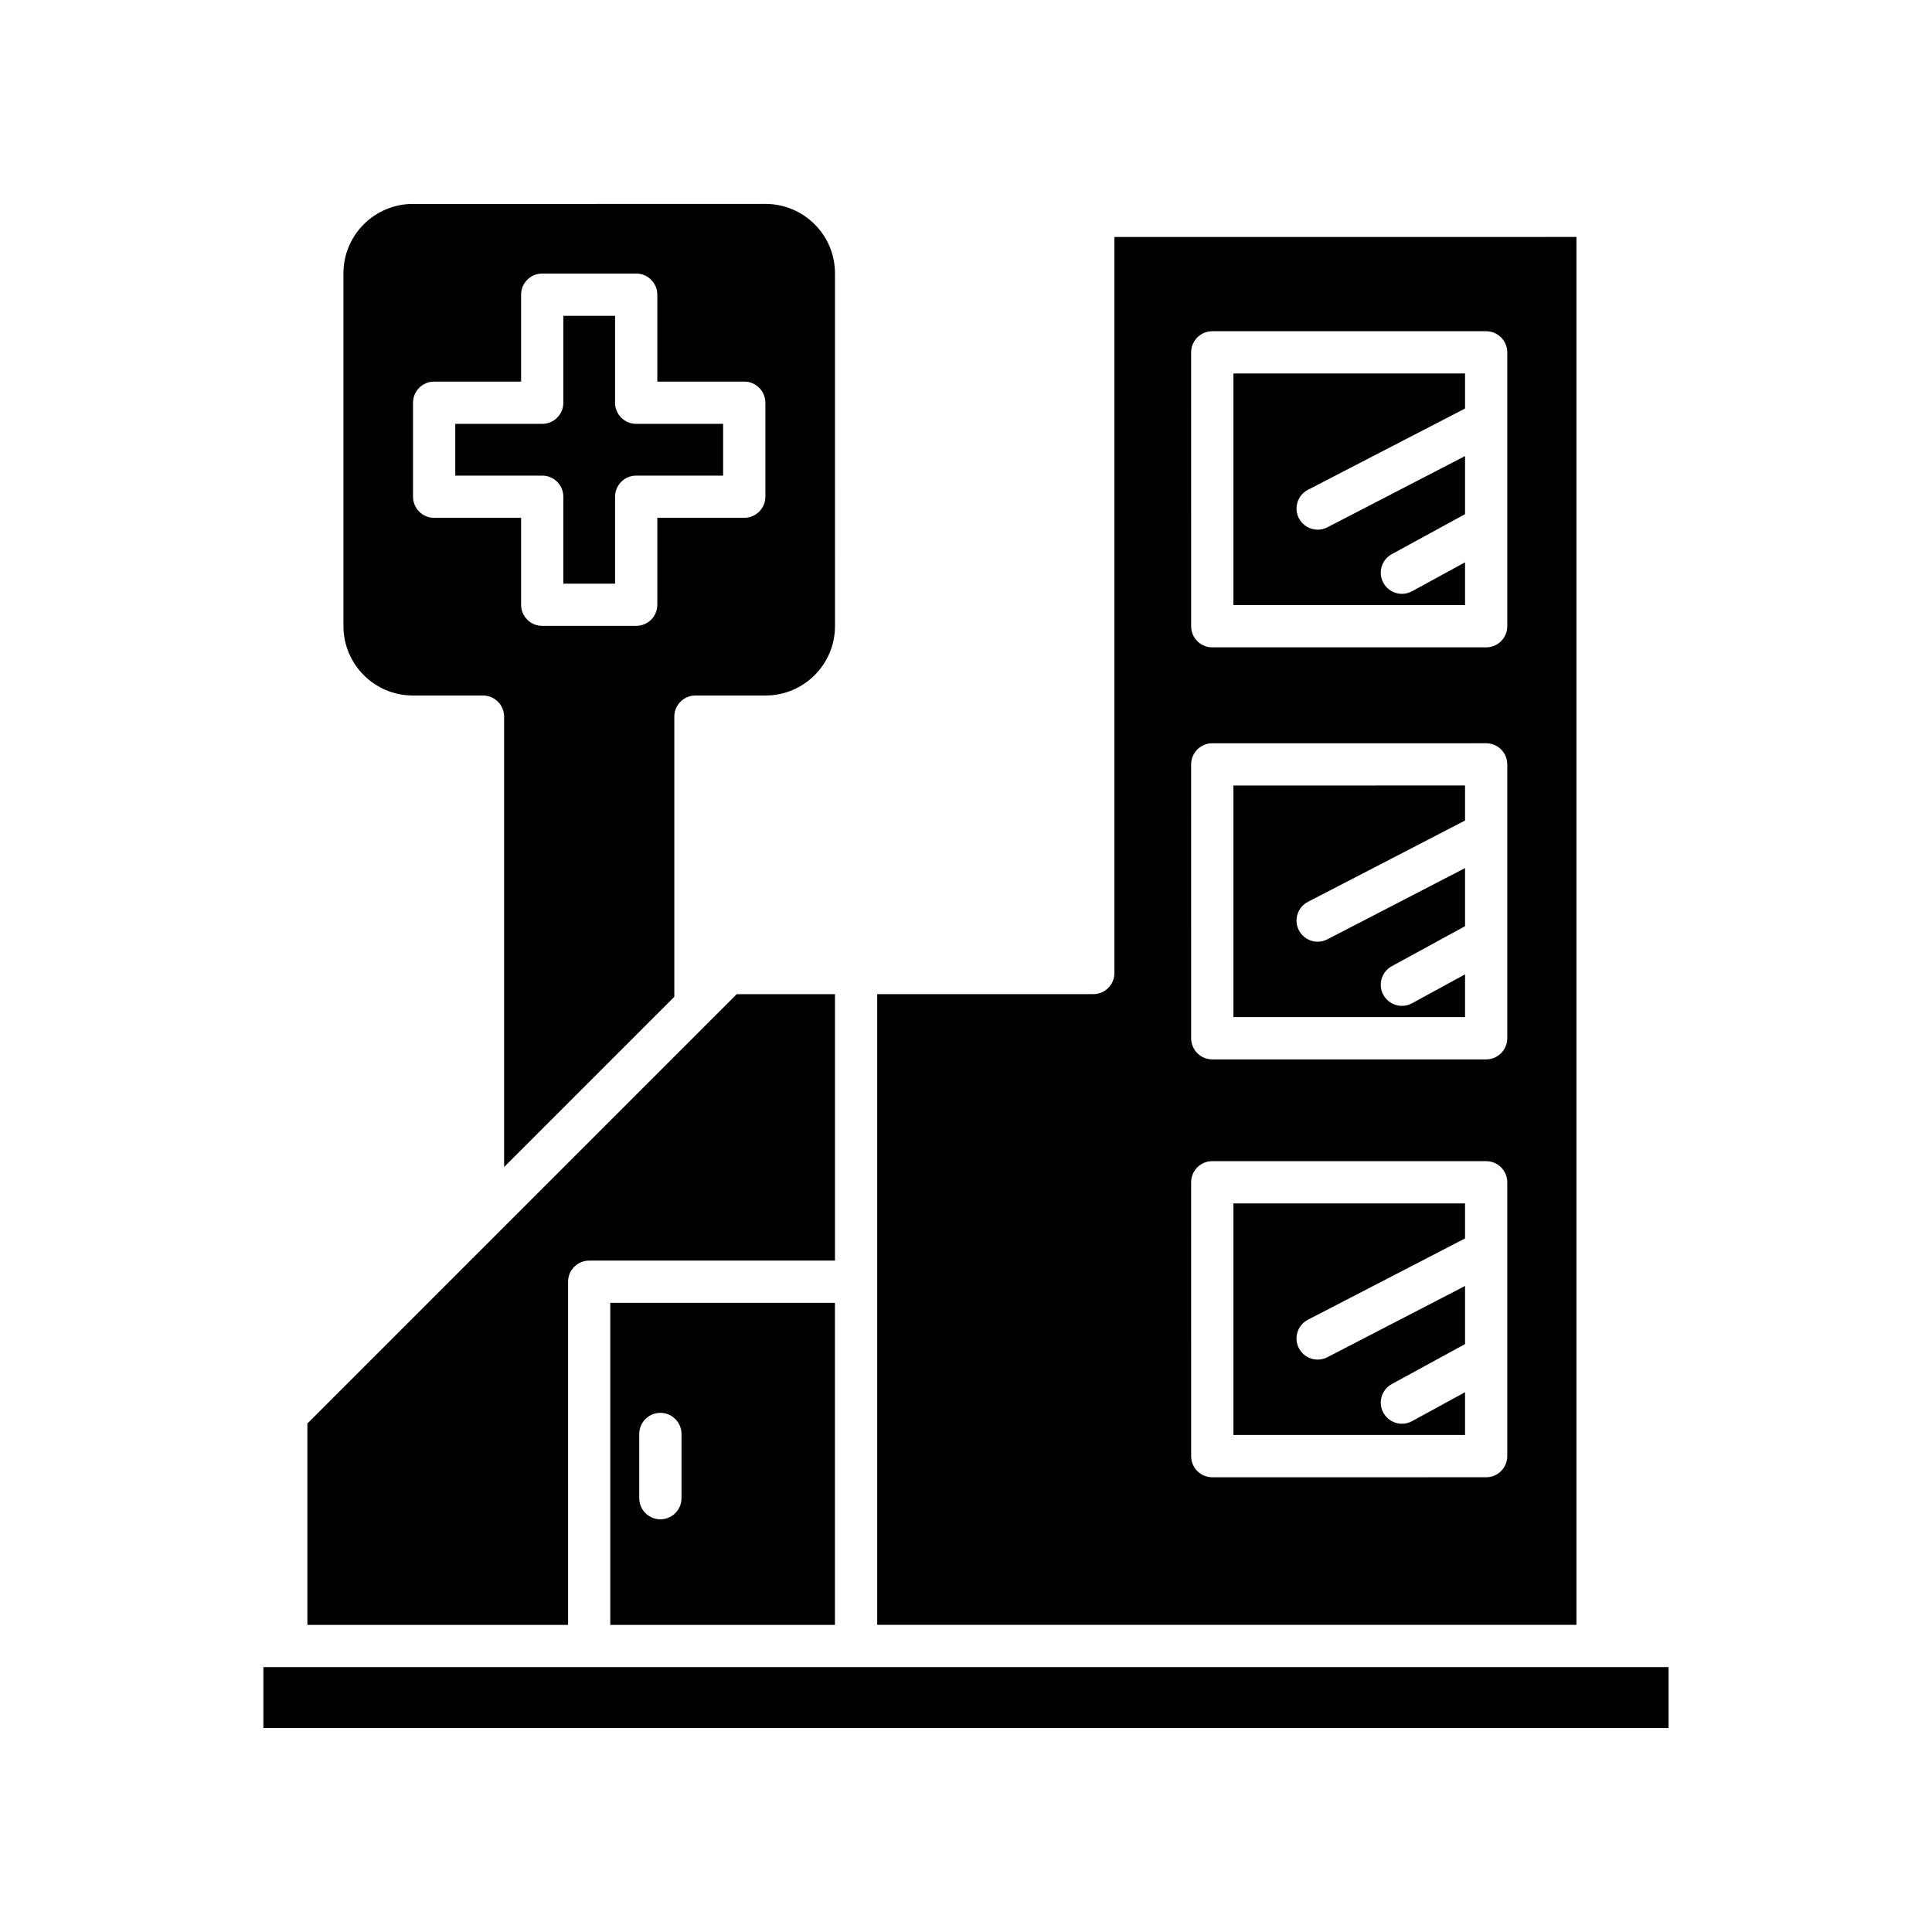
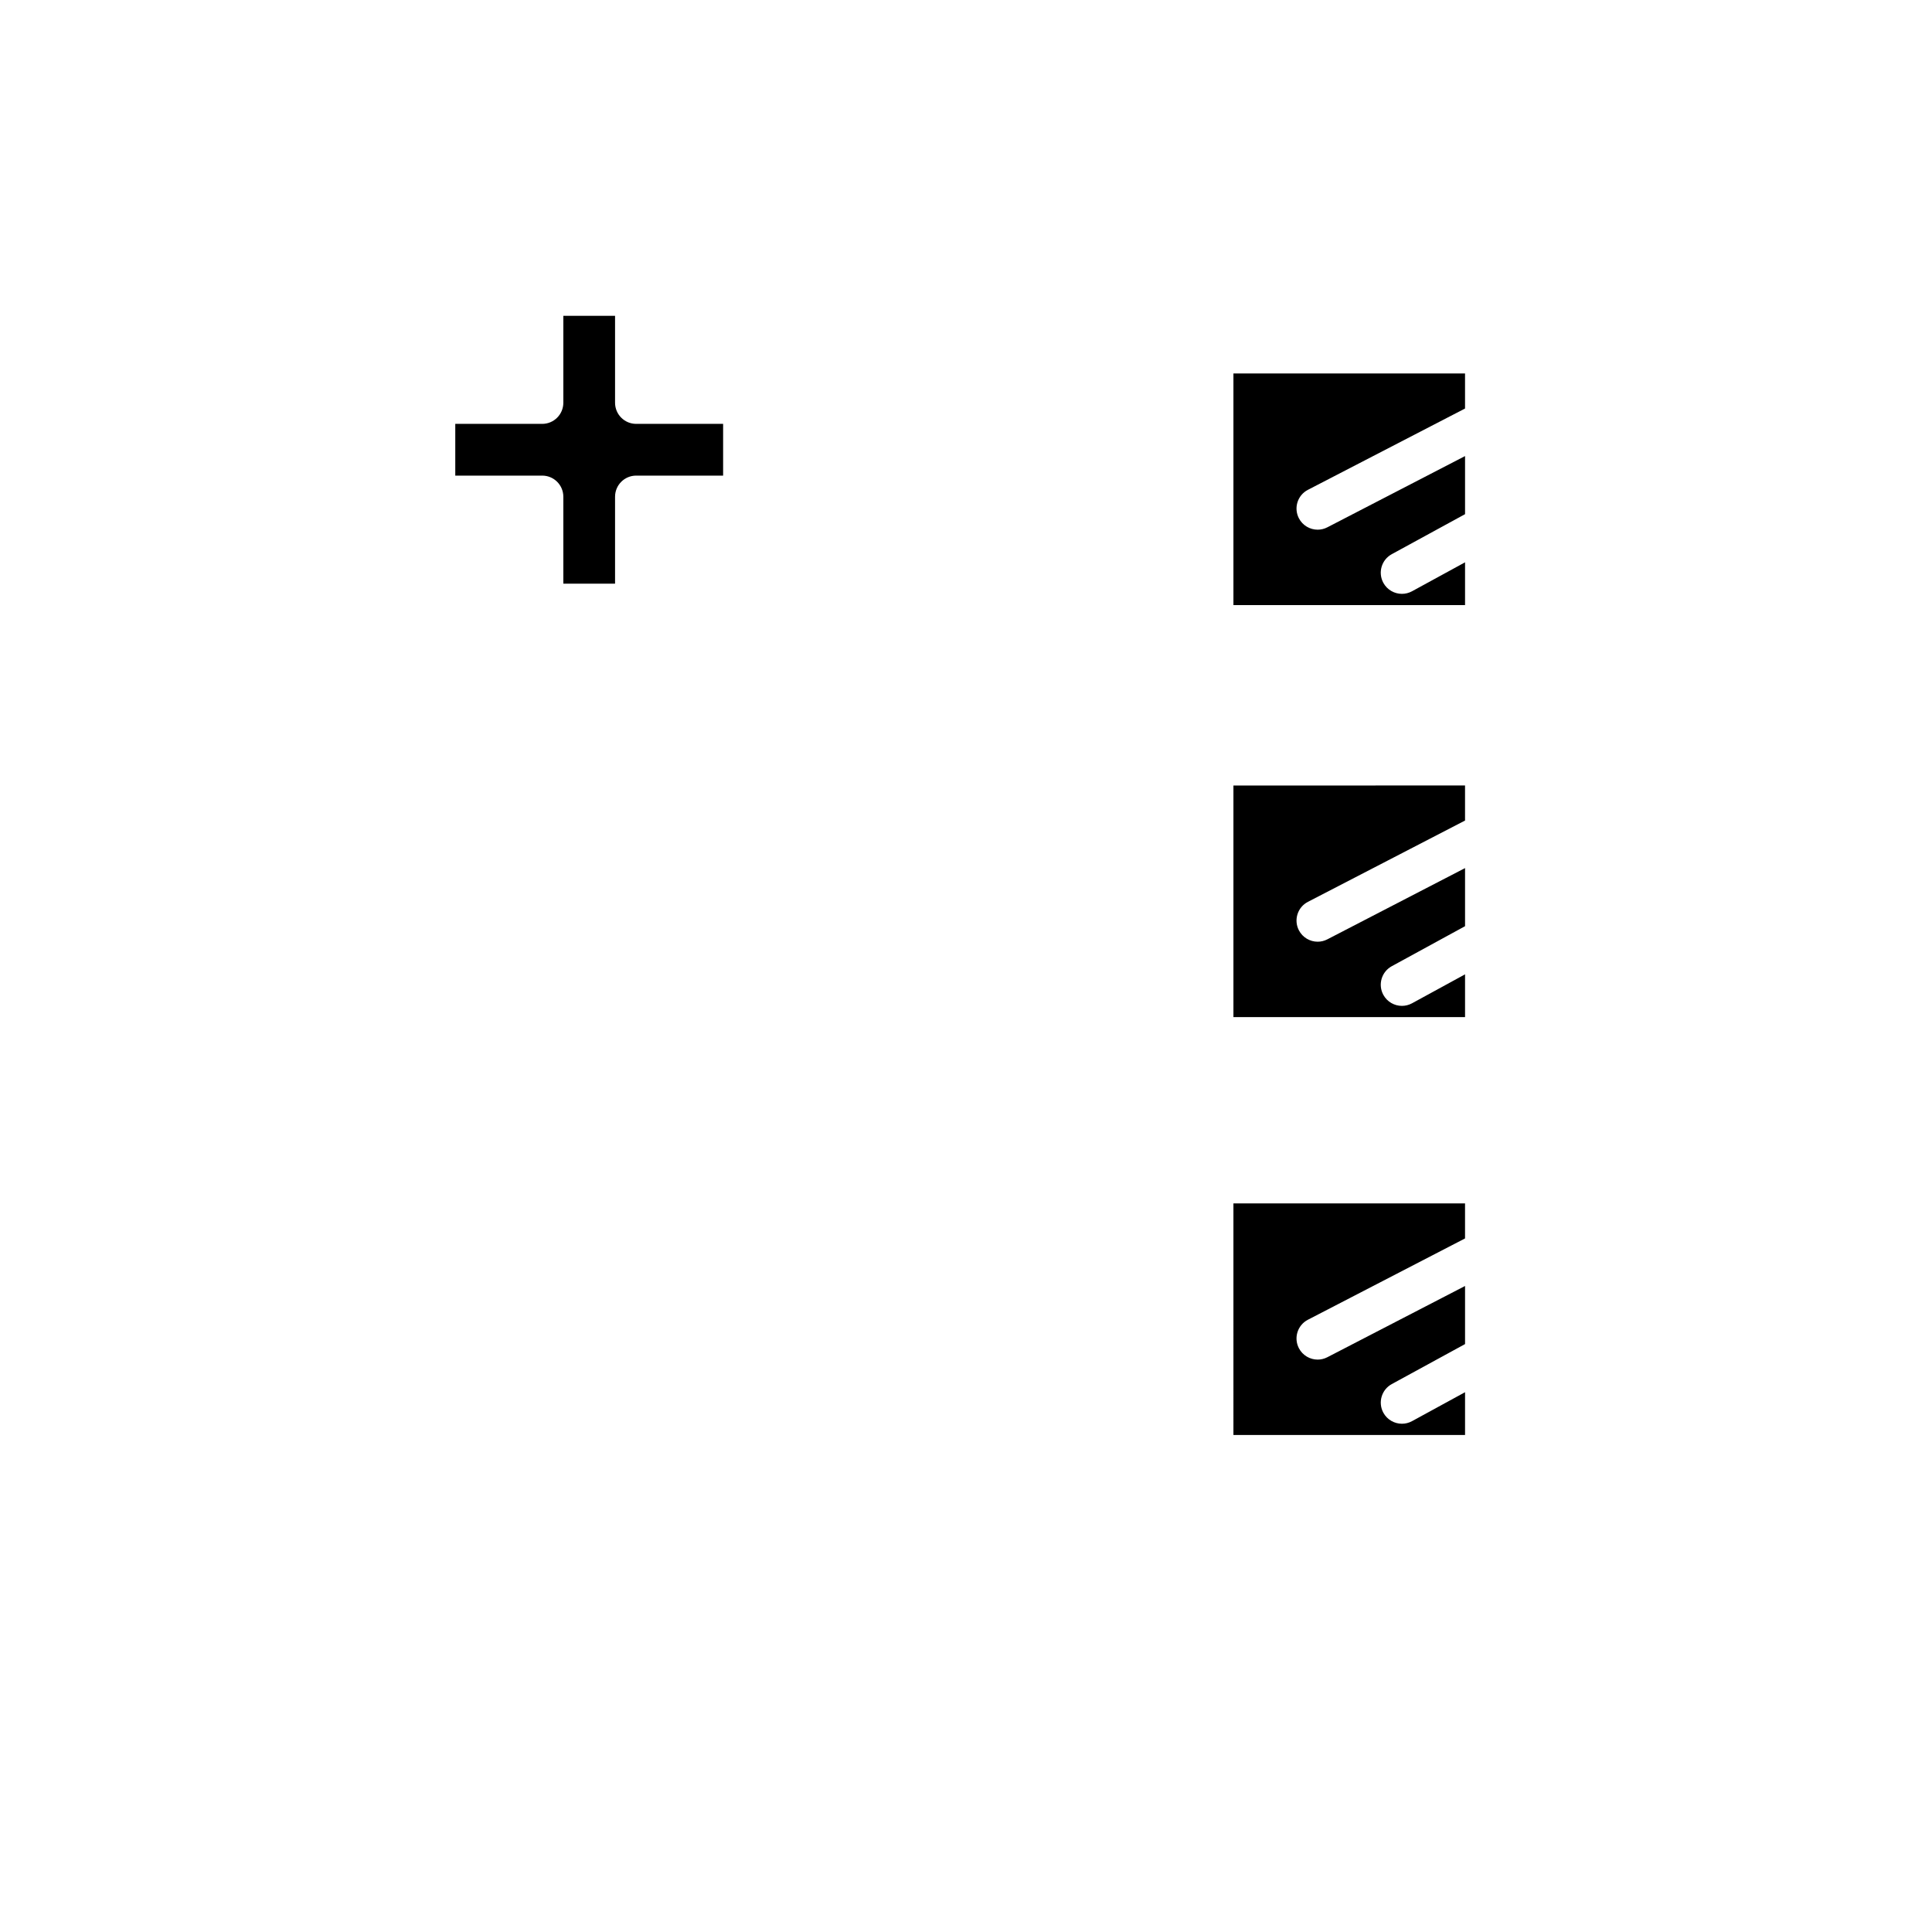
<svg xmlns="http://www.w3.org/2000/svg" fill="#000000" width="800px" height="800px" version="1.1" viewBox="144 144 512 512">
  <g>
-     <path d="m225.46 574.61h69.086l-0.004-90.938c0-3.094 2.508-5.598 5.598-5.598h65.137v-70.609h-26.043l-6.984 6.984-106.79 106.79z" />
-     <path d="m213.8 585.8h372.39v16.145h-372.39z" />
    <path d="m293.29 275.64v23.035h13.707v-23.035c0-3.094 2.508-5.598 5.598-5.598h23.039v-13.711h-23.039c-3.09 0-5.598-2.504-5.598-5.598v-23.035h-13.707v23.035c0 3.094-2.508 5.598-5.598 5.598h-23.039v13.711h23.039c3.094 0 5.598 2.504 5.598 5.598z" />
-     <path d="m322.7 408.16v-74.246c0-3.094 2.508-5.598 5.598-5.598h18.59c10.141 0 18.395-8.254 18.395-18.395l-0.004-93.484c0-10.141-8.254-18.391-18.395-18.391l-93.48 0.004c-10.141 0-18.391 8.25-18.391 18.391v93.48c0 10.141 8.25 18.395 18.391 18.395h18.59c3.09 0 5.598 2.504 5.598 5.598v119.36zm-63.645-126.93c-3.09 0-5.598-2.504-5.598-5.598v-24.906c0-3.094 2.508-5.598 5.598-5.598h23.039v-23.035c0-3.094 2.508-5.598 5.598-5.598h24.902c3.09 0 5.598 2.504 5.598 5.598v23.035h23.039c3.09 0 5.598 2.504 5.598 5.598v24.906c0 3.094-2.508 5.598-5.598 5.598h-23.039v23.035c0 3.094-2.508 5.598-5.598 5.598h-24.902c-3.09 0-5.598-2.504-5.598-5.598v-23.035z" />
    <path d="m470.87 524.29h61.383v-11.34l-14.051 7.672c-0.852 0.465-1.77 0.684-2.676 0.684-1.98 0-3.902-1.055-4.922-2.914-1.48-2.719-0.48-6.117 2.234-7.598l19.414-10.598v-15.395l-36.492 18.879c-0.824 0.426-1.699 0.629-2.566 0.629-2.027 0-3.981-1.105-4.977-3.023-1.422-2.75-0.348-6.125 2.398-7.543l41.633-21.543v-9.289h-61.379z" />
    <path d="m470.87 413.55h61.383v-11.34l-14.051 7.672c-0.852 0.465-1.773 0.684-2.68 0.684-1.98 0-3.902-1.055-4.918-2.914-1.484-2.715-0.484-6.117 2.227-7.598l19.422-10.605v-15.395l-36.492 18.879c-0.824 0.426-1.699 0.629-2.566 0.629-2.027 0-3.981-1.105-4.977-3.023-1.422-2.75-0.348-6.129 2.398-7.543l41.633-21.543v-9.289l-61.379 0.004z" />
    <path d="m470.87 304.36h61.383v-11.34l-14.051 7.672c-0.852 0.465-1.773 0.684-2.68 0.684-1.98 0-3.902-1.055-4.918-2.914-1.484-2.719-0.484-6.117 2.227-7.598l19.422-10.605v-15.395l-36.492 18.879c-0.824 0.426-1.699 0.629-2.566 0.629-2.027 0-3.981-1.105-4.977-3.023-1.422-2.75-0.348-6.129 2.398-7.543l41.633-21.543v-9.289l-61.379 0.004z" />
-     <path d="m439.33 206.8v195.06c0 3.094-2.508 5.598-5.598 5.598h-57.266v167.14h185.31v-367.8zm104.11 323.09c0 3.094-2.508 5.598-5.598 5.598l-72.578 0.004c-3.09 0-5.598-2.504-5.598-5.598l-0.004-72.578c0-3.094 2.508-5.598 5.598-5.598h72.582c3.09 0 5.598 2.504 5.598 5.598zm0-110.74c0 3.094-2.508 5.598-5.598 5.598h-72.578c-3.09 0-5.598-2.504-5.598-5.598l-0.004-72.578c0-3.094 2.508-5.598 5.598-5.598l72.582-0.004c3.09 0 5.598 2.504 5.598 5.598zm0-109.19c0 3.094-2.508 5.598-5.598 5.598h-72.578c-3.09 0-5.598-2.504-5.598-5.598l-0.004-72.578c0-3.094 2.508-5.598 5.598-5.598l72.582-0.004c3.09 0 5.598 2.504 5.598 5.598z" />
-     <path d="m365.27 574.61v-85.34h-59.539v85.34zm-51.863-50.594c0-3.094 2.508-5.598 5.598-5.598 3.09 0 5.598 2.504 5.598 5.598v17.02c0 3.094-2.508 5.598-5.598 5.598-3.09 0-5.598-2.504-5.598-5.598z" />
  </g>
</svg>